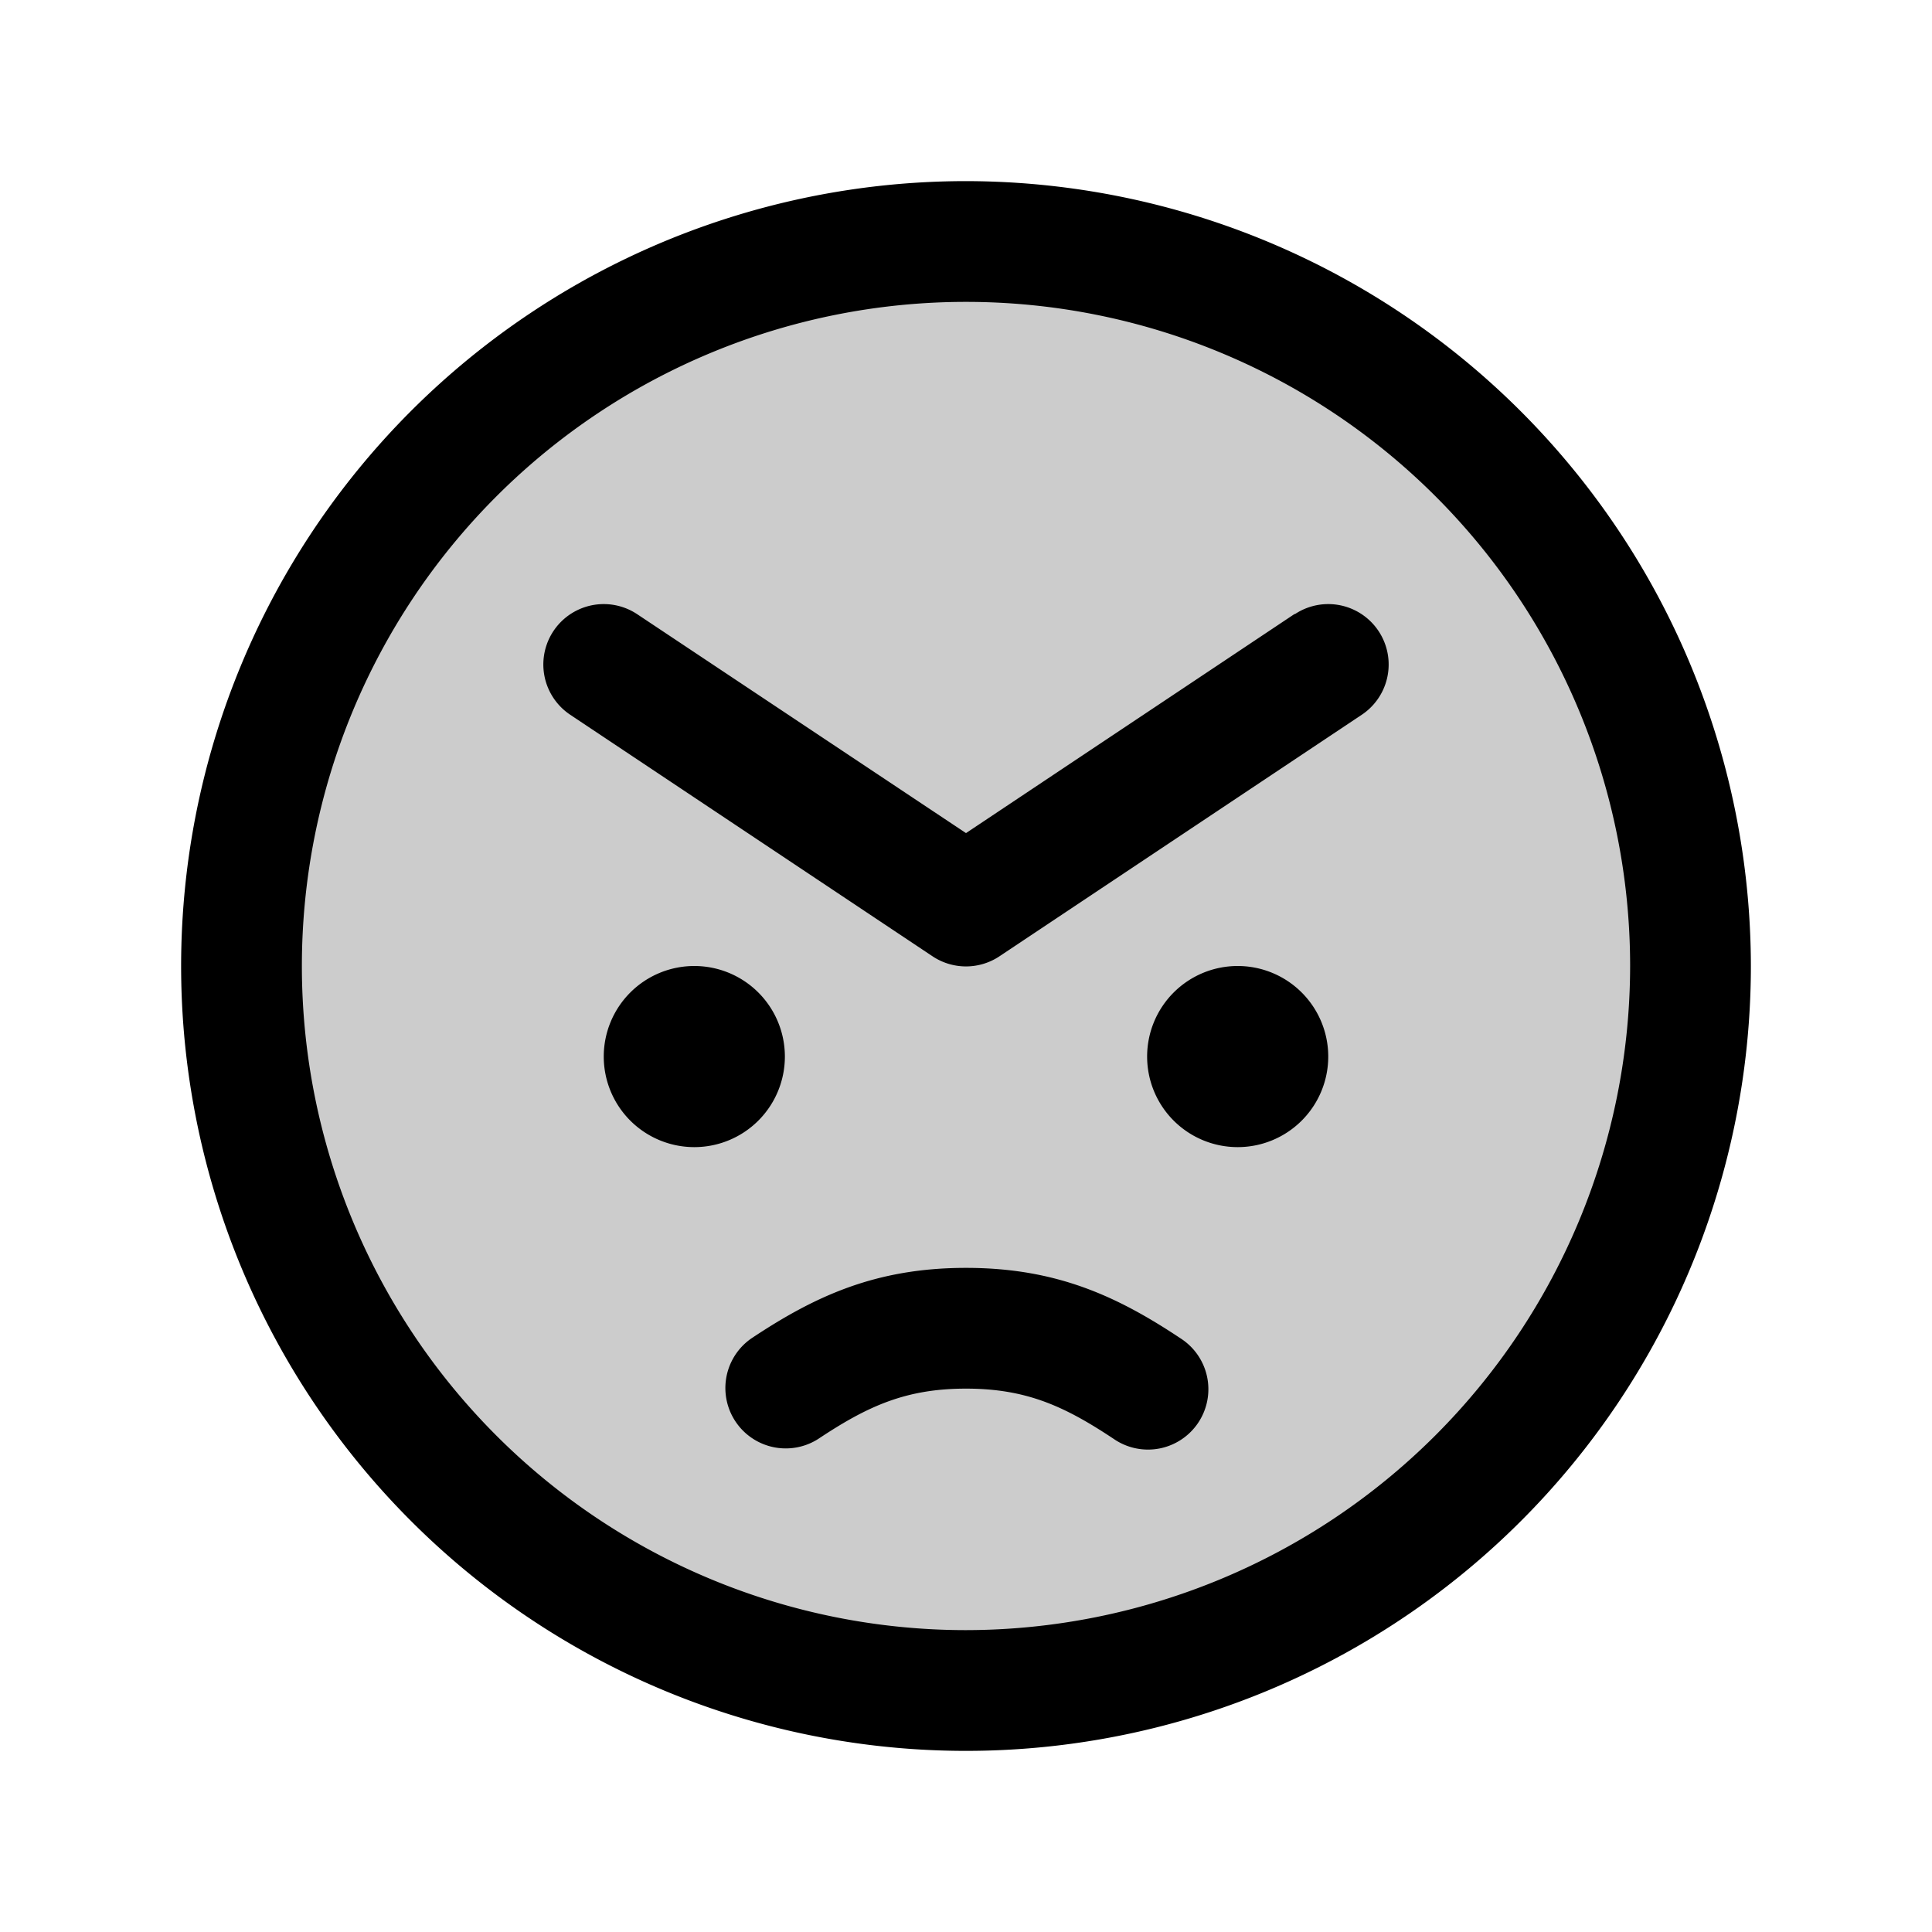
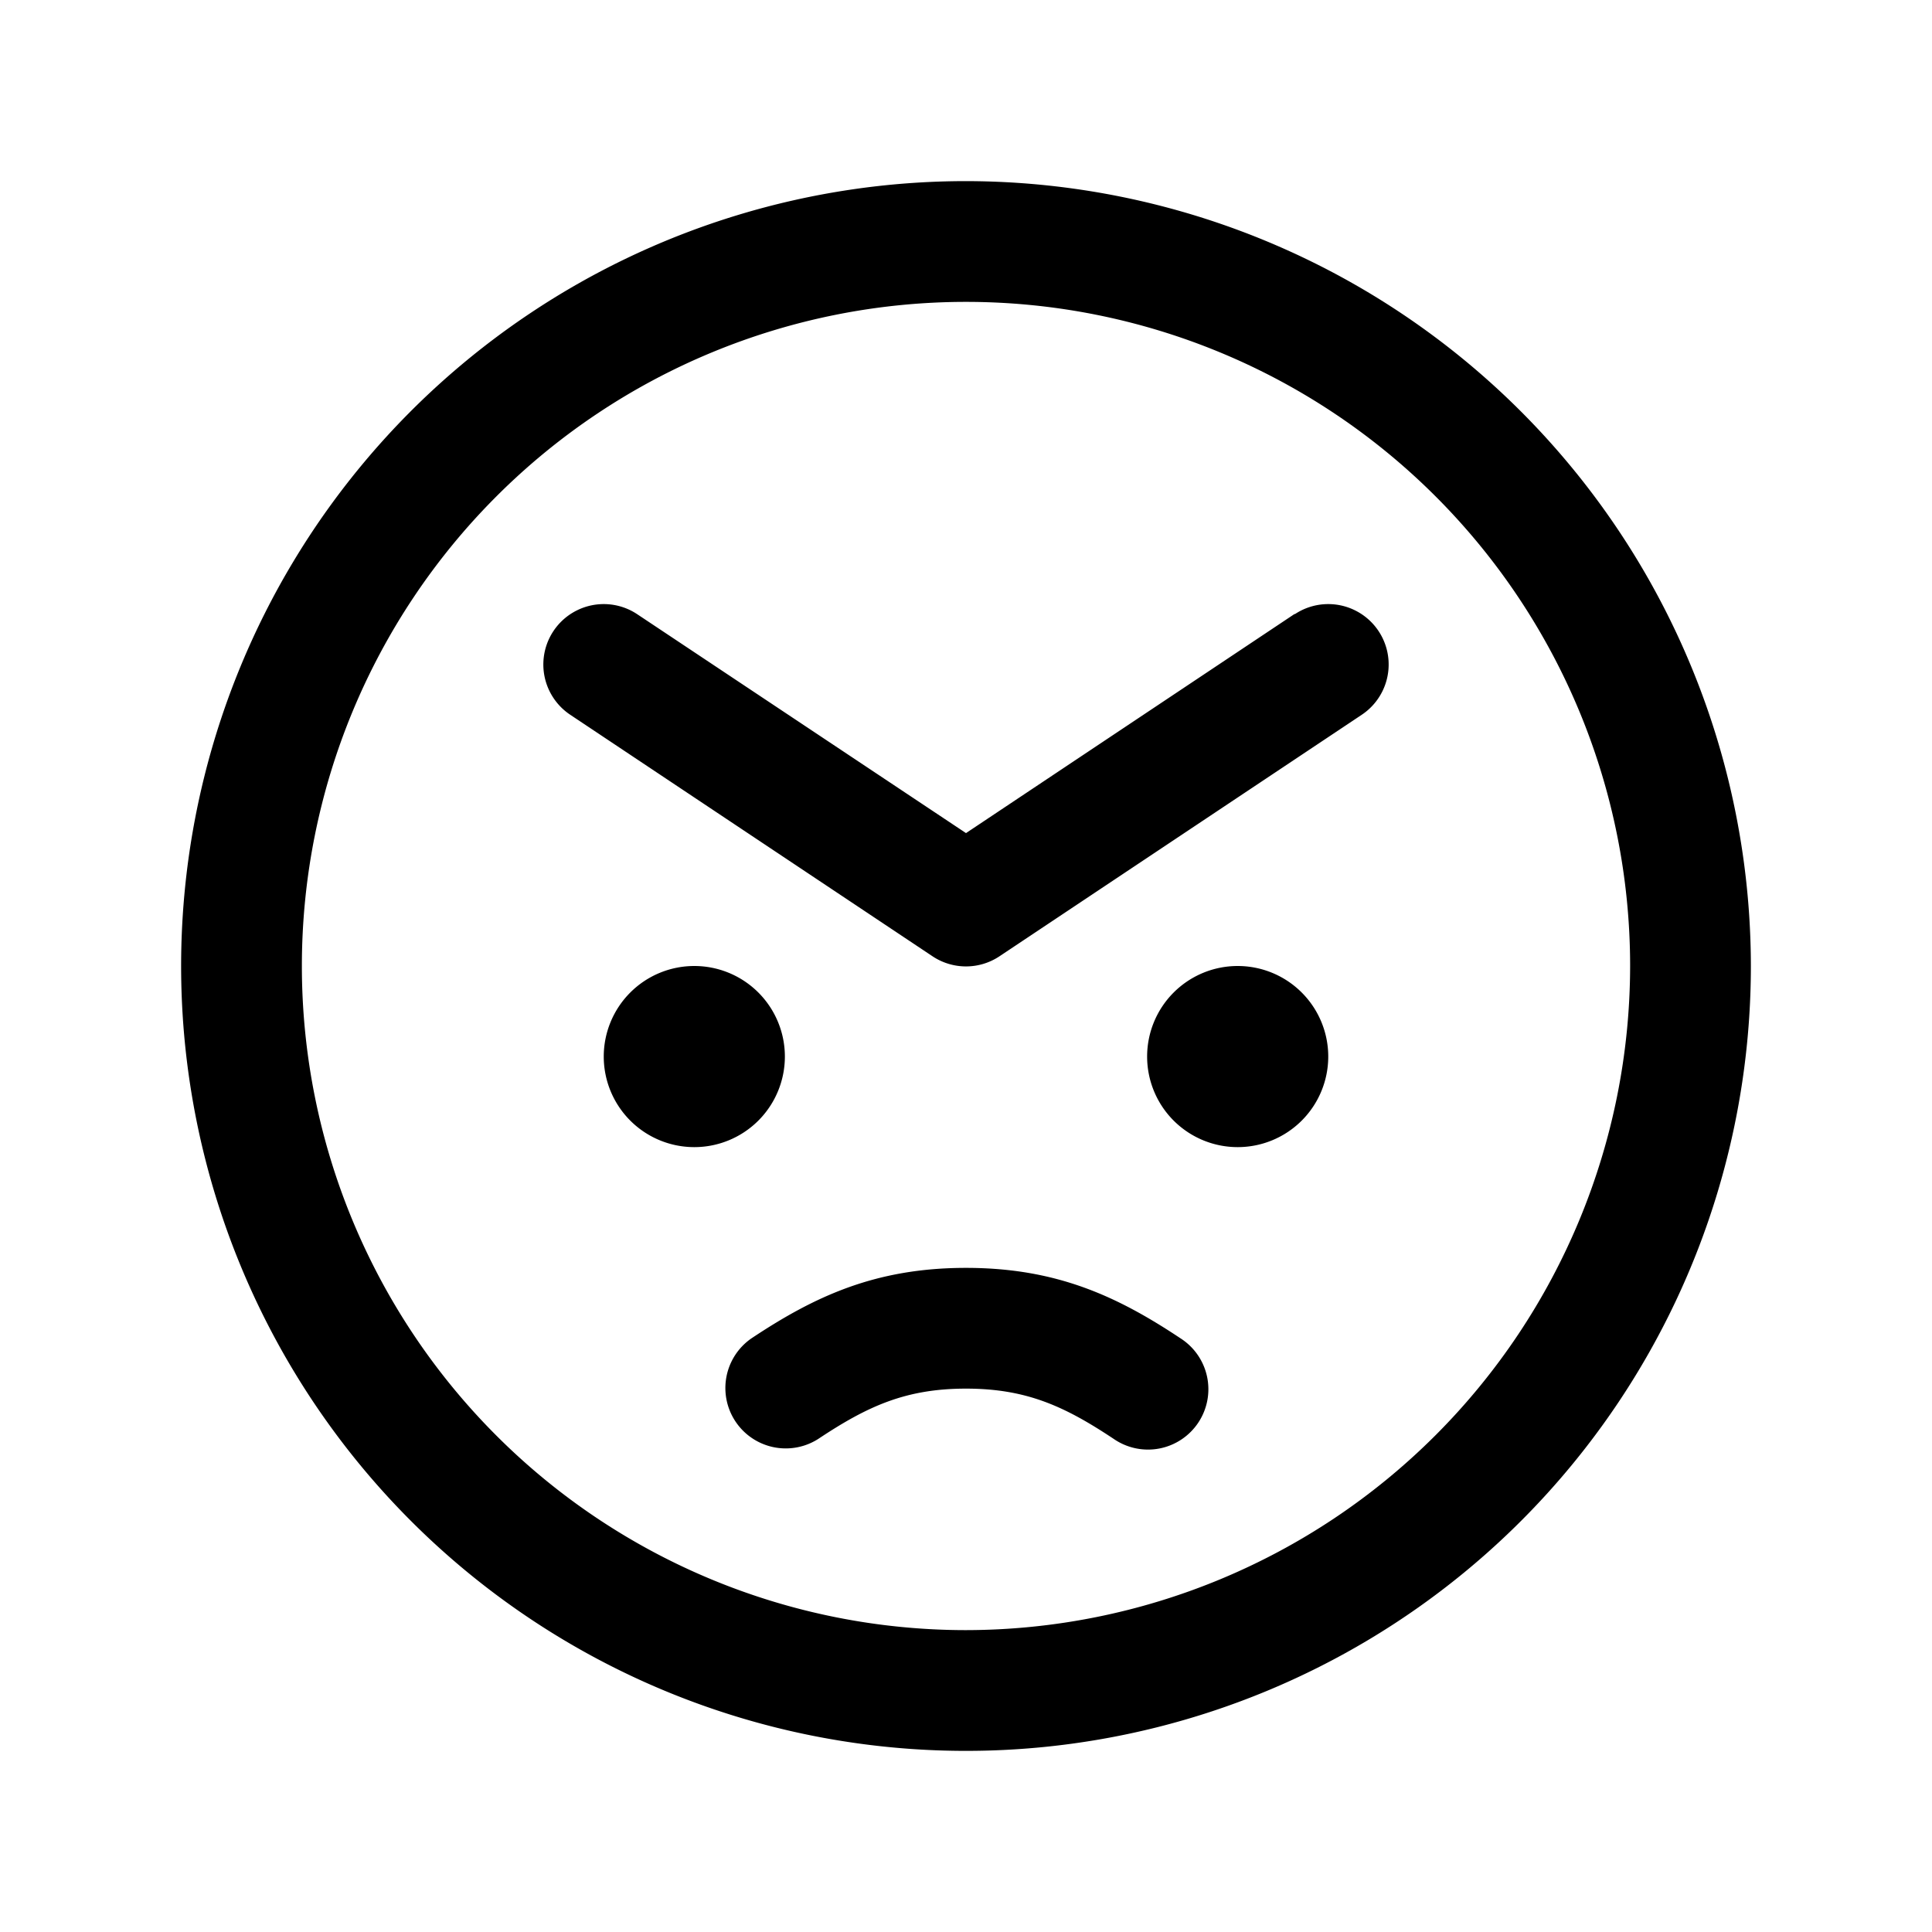
<svg xmlns="http://www.w3.org/2000/svg" width="32" height="32" fill="#000000" viewBox="0 0 256 256">
-   <path d="M224,128a96,96,0,1,1-96-96A96,96,0,0,1,224,128Z" opacity="0.2" />
  <path d="M92,152a12,12,0,1,1,12-12A12,12,0,0,1,92,152Zm72-24a12,12,0,1,0,12,12A12,12,0,0,0,164,128Zm68,0A104,104,0,1,1,128,24,104.11,104.11,0,0,1,232,128Zm-16,0a88,88,0,1,0-88,88A88.1,88.1,0,0,0,216,128ZM171.56,81.34,128,110.39l-43.56-29a8,8,0,1,0-8.88,13.32l48,32a8,8,0,0,0,8.88,0l48-32a8,8,0,0,0-8.88-13.32Zm-15.13,96C148,171.73,139.94,168,128,168s-20,3.73-28.43,9.34a8,8,0,0,0,8.86,13.32C114.93,186.34,120,184,128,184s13.07,2.34,19.57,6.66a8,8,0,1,0,8.86-13.32Z" />
</svg>